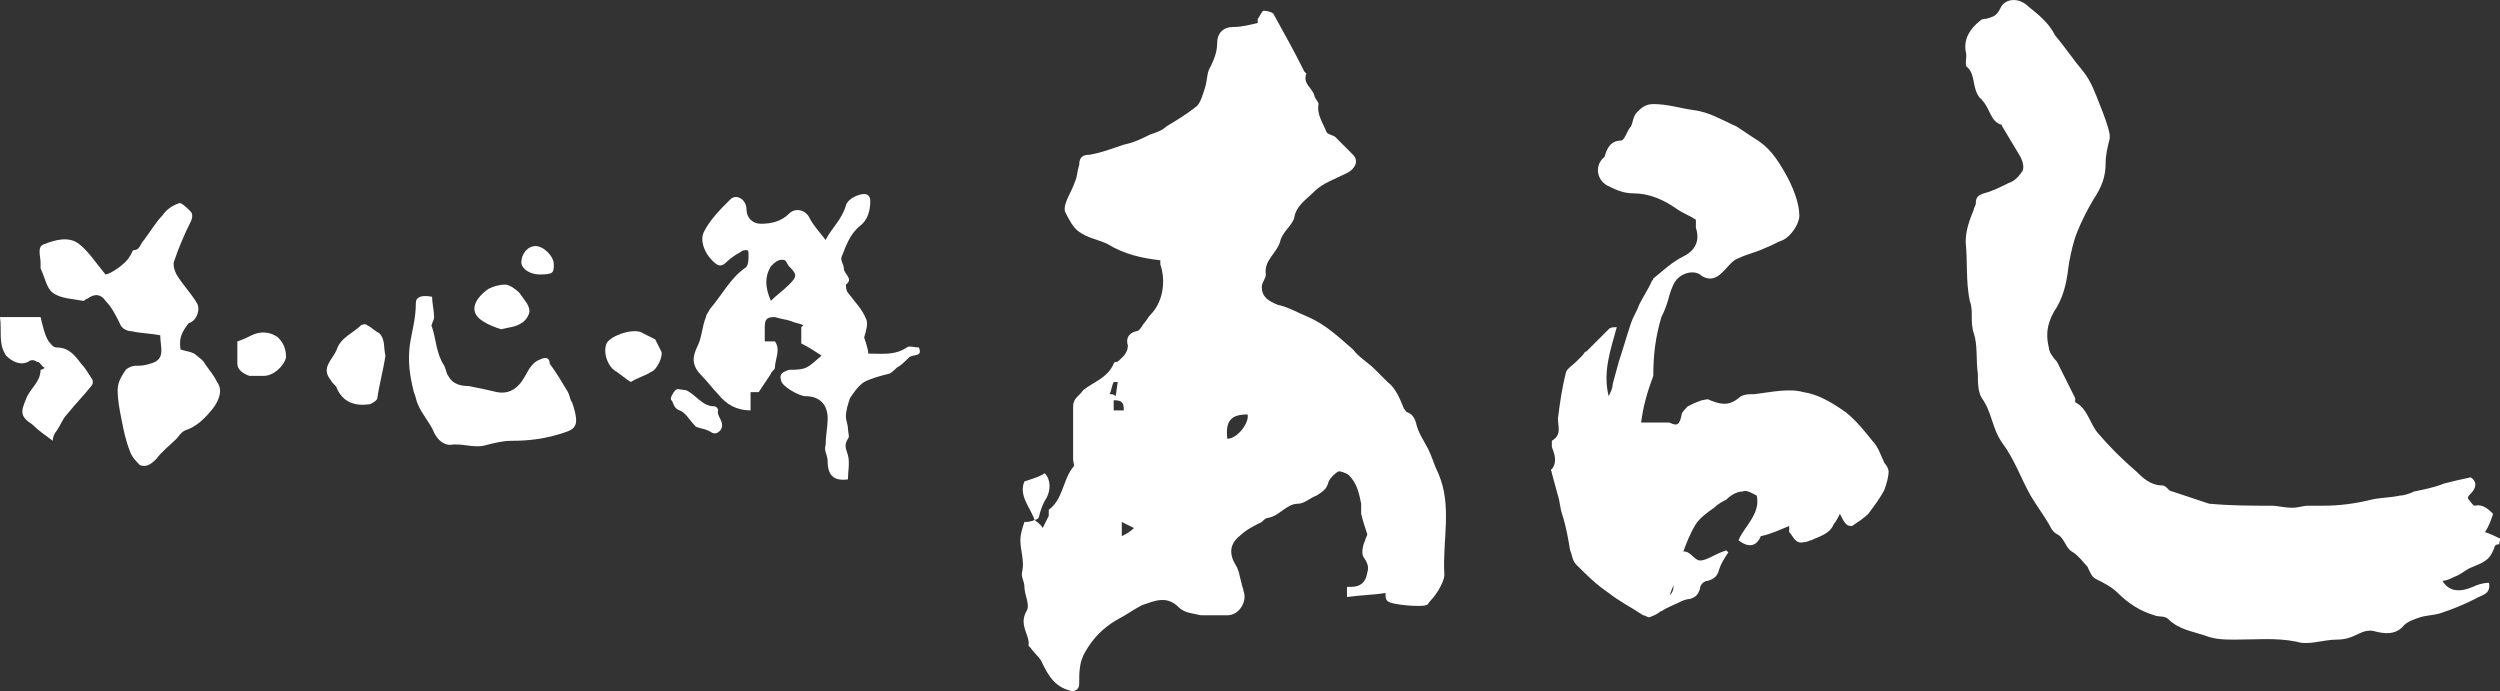
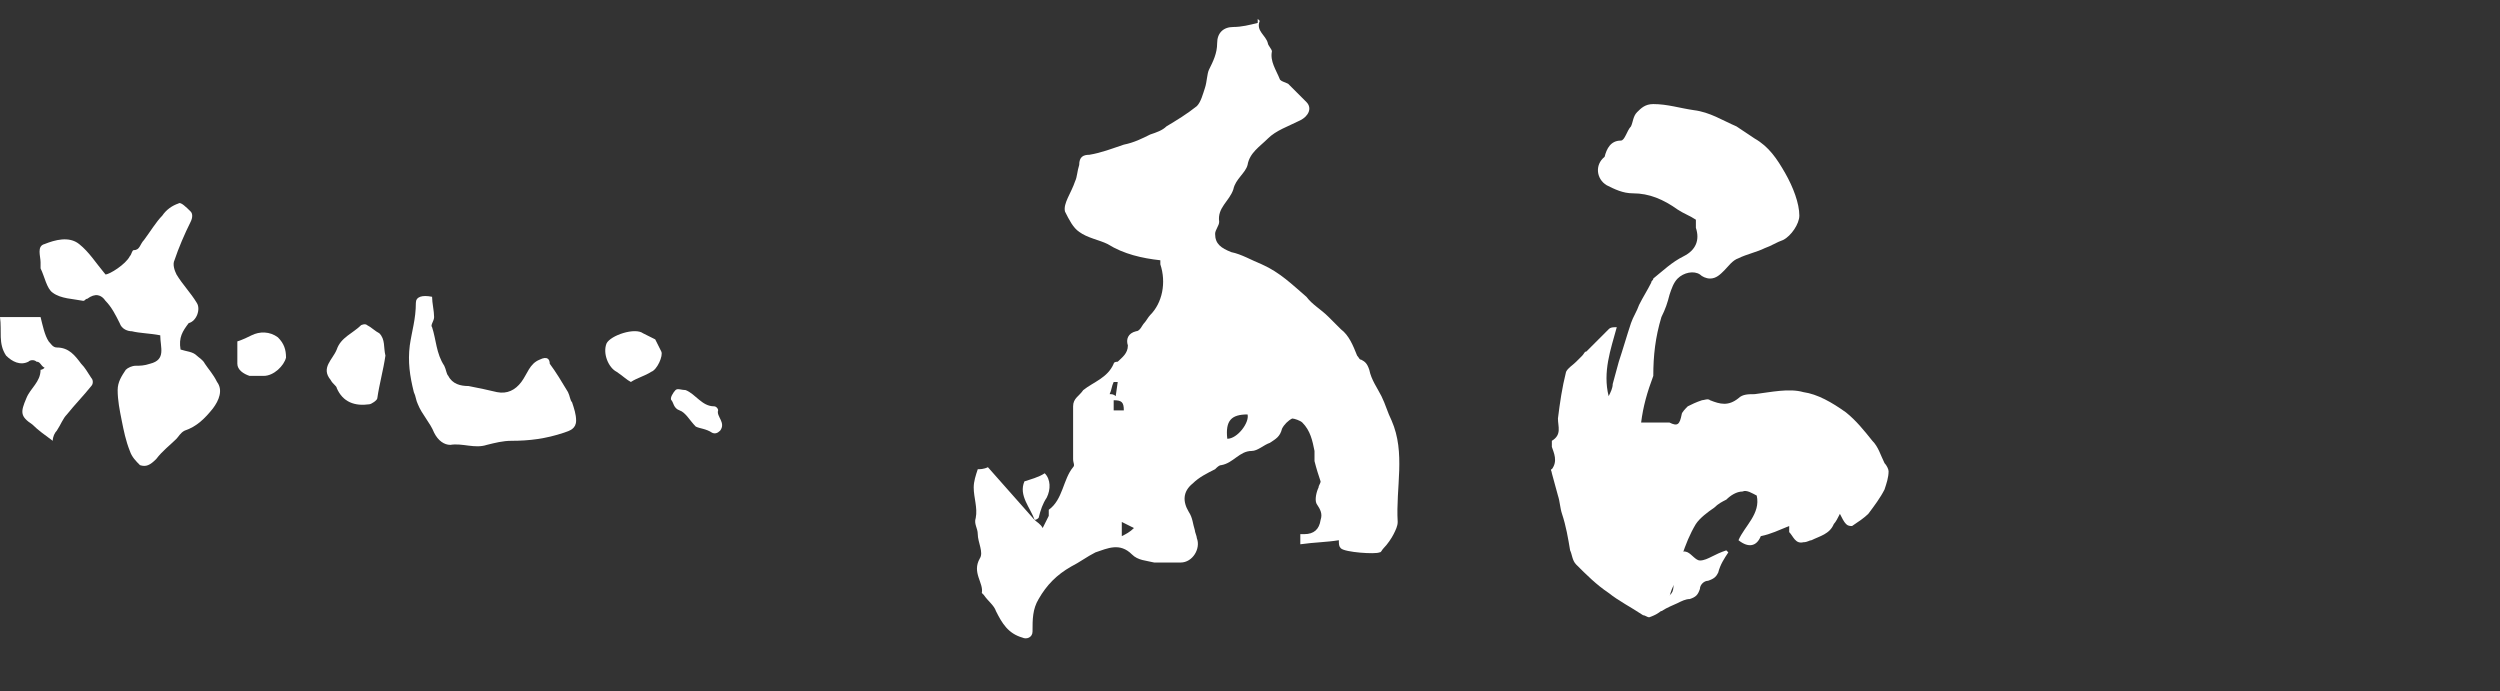
<svg xmlns="http://www.w3.org/2000/svg" id="_レイヤー_2" viewBox="0 0 123.24 34.07">
  <rect x="0" y="0" width="123.24" height="34.07" fill="#333333" stroke="none" />
  <defs>
    <style>.cls-1{fill:#fff;stroke-width:0px;}</style>
  </defs>
  <g id="_レイヤー_1-2">
-     <path class="cls-1" d="M51,25.63c.1.1.3.2.4.4.1-.2.2-.4.3-.6v-.3c.7-.5.7-1.5,1.2-2.1.1-.1,0-.2,0-.4v-2.6c0-.4.3-.5.5-.8.5-.4,1.2-.6,1.5-1.3,0-.1.2-.1.2-.1.2-.2.5-.4.5-.8-.1-.3,0-.6.4-.7.2,0,.3-.3.4-.4.1-.1.2-.3.3-.4.6-.6.8-1.6.5-2.5v-.2c-.9-.1-1.8-.3-2.6-.8-.4-.2-1-.3-1.4-.6-.3-.2-.5-.6-.7-1-.1-.4.3-.9.5-1.5.1-.2.1-.5.2-.8,0-.4.2-.5.5-.5.6-.1,1.1-.3,1.7-.5.5-.1.9-.3,1.3-.5.3-.1.6-.2.8-.4.5-.3,1-.6,1.5-1,.2-.2.3-.6.4-.9.1-.3.1-.7.2-.9.2-.4.4-.8.4-1.3s.3-.8.8-.8c.4,0,.8-.1,1.2-.2v-.2c.1-.1.2-.4.3-.4.2,0,.5.1.5.2.5.9,1,1.8,1.5,2.8l.1.1c-.2.5.3.7.4,1.1,0,.1.2.3.2.4-.1.5.2.9.4,1.4.1.1.2.1.4.2.3.3.6.6.9.9s.1.7-.3.9c-.6.3-1.2.5-1.6.9s-.9.7-1,1.3c-.1.4-.6.7-.7,1.2-.2.6-.8.9-.7,1.6,0,.2-.2.4-.2.6,0,.5.3.7.8.9.5.1,1,.4,1.5.6.9.4,1.5,1,2.2,1.6.3.4.7.6,1.1,1,.2.2.4.4.6.6.4.3.6.8.8,1.3.1.1.1.2.2.2.2.1.3.2.4.5.1.5.4.9.6,1.3s.3.8.5,1.2c.7,1.6.2,3.3.3,5,0,.2-.1.4-.2.6s-.3.5-.5.7c-.1.1-.1.2-.2.2-.2.1-1.7,0-1.9-.2-.1-.1-.1-.2-.1-.4-.6.1-1.2.1-1.9.2v-.5h.2q.7,0,.8-.7c.1-.3,0-.5-.2-.8-.1-.2,0-.6.1-.8,0-.1.1-.2.1-.3-.1-.3-.2-.6-.3-1v-.5c-.1-.5-.2-1-.6-1.4-.1-.1-.4-.2-.5-.2-.2.1-.4.3-.5.5-.1.4-.3.5-.6.7-.3.1-.6.4-.9.4-.6,0-.9.6-1.5.7-.1,0-.2.1-.3.2-.4.2-.8.4-1.1.7-.5.4-.5.9-.2,1.4.2.3.2.6.3.9,0,.1.1.3.1.4.2.5-.2,1.2-.8,1.2h-1.3c-.4-.1-.8-.1-1.1-.4-.6-.6-1.2-.3-1.8-.1-.4.2-.8.5-1.2.7-.7.4-1.2.9-1.6,1.6-.3.5-.3,1-.3,1.6,0,.3-.3.4-.5.3-.7-.2-1-.7-1.3-1.3-.1-.3-.4-.5-.6-.8l-.1-.1c.1-.5-.5-1-.1-1.7.2-.3-.1-.8-.1-1.2,0-.3-.2-.5-.1-.8.1-.5-.1-1-.1-1.5,0-.3.1-.6.2-.9.1,0,.3,0,.5-.1h0ZM60.5,21.63c.5,0,1.1-.8,1-1.2-.8,0-1.1.3-1,1.2ZM54.9,20.23h.5c0-.4-.1-.5-.5-.5v.5ZM55.1,18.83h-.2c-.1.2-.1.4-.2.6.1,0,.2,0,.3.1l.1-.7h0ZM55.3,26.43c.2-.1.4-.2.6-.4l-.6-.3v.7h0Z" />
-     <path class="cls-1" d="M97.6,4.83c-.4-.5-.2-1.1-.6-1.5-.2-.1,0-.5-.1-.8-.1-.6.2-1.1.7-1.5.1-.1.2-.1.3-.1.3-.1.5-.1.7-.5.2-.5.9-.6,1.4-.1.5.4,1,.8,1.3,1.4.5.6.9,1.2,1.4,1.8.4.5.6,1.1.8,1.6.2.5.4,1,.5,1.5v.2c-.1.4-.2.8-.2,1.2,0,.7-.2,1.2-.6,1.8-.3.5-.6,1.1-.8,1.6-.2.5-.3,1-.4,1.5-.1.8-.2,1.5-.6,2.2-.4.6-.6,1.2-.4,2,0,.2.2.5.4.7.3.6.6,1.2.9,1.8v.2c.6.3.7,1,1.1,1.5.6.7,1.2,1.3,1.9,1.9.3.3.7.7,1.3.7.2,0,.3.3.5.3.6.2,1.2.4,1.8.6,1.1.1,2.1.1,3.1.1.3,0,.6.1,1,.1.3,0,.5-.1.8-.1h.7c.8,0,1.6-.1,2.4-.3.4-.1,1-.1,1.4-.2.2,0,.5-.1.7-.2.5-.1,1-.2,1.5-.4.4-.1.8-.2,1.3-.3.3.2.3.5,0,.8-.1.1-.2.2-.1.3.1.1.2.3.3.3.4-.1.7.2.9.4-.1.3-.2.6-.4.9.3.1.5.2.7.3.1,0,0,.2,0,.3-.3,0-.2.2-.3.3-.2.6-.8.7-1.2.9-.2.1-.4.3-.7.4-.2.1-.4.2-.6.2.3.5.8.6,1.5.3.2-.1.5-.2.8-.2.1.6-.4.6-.7.8-.6.3-1.1.5-1.7.7-.3.1-.7.1-1,.2s-.6.2-.8.4c-.4.5-1,.4-1.4.3-.3-.1-.6,0-.8.1-.4.2-.7.3-1.1.3-.7,0-1.4.3-2,.1-1-.2-2-.1-3-.1-.5,0-1,0-1.5-.2-.6-.2-1.3-.3-1.8-.8-.2-.2-.5-.1-.7-.2-.7-.2-1.3-.6-1.8-1.1-.3-.3-.7-.5-1.1-.7-.2-.1-.3-.4-.4-.6-.2-.2-.4-.5-.7-.7-.4-.2-.4-.7-.8-.9-.2-.1-.3-.3-.4-.5-.3-.5-.6-.9-.9-1.4-.5-.9-.8-1.8-1.4-2.6-.5-.7-.5-1.5-1-2.2-.2-.3-.2-.8-.2-1.2-.1-.7,0-1.4-.2-2s0-1.1-.2-1.6c-.2-1-.1-1.9-.2-2.9,0-.6.2-1.1.4-1.6,0-.1.1-.2.1-.3,0-.3.1-.4.4-.5.4-.1.8-.3,1.2-.5.3-.1.5-.3.7-.6.1-.2,0-.5-.1-.7-.3-.5-.6-1-.9-1.5,0,0,0-.1-.1-.1-.5-.2-.5-.8-.9-1.2,0-.1-.2-.1-.1-.1h0Z" />
+     <path class="cls-1" d="M51,25.63c.1.1.3.2.4.4.1-.2.2-.4.3-.6v-.3c.7-.5.7-1.5,1.2-2.1.1-.1,0-.2,0-.4v-2.6c0-.4.3-.5.5-.8.5-.4,1.2-.6,1.5-1.3,0-.1.2-.1.2-.1.2-.2.5-.4.5-.8-.1-.3,0-.6.4-.7.2,0,.3-.3.4-.4.1-.1.2-.3.3-.4.6-.6.8-1.6.5-2.5v-.2c-.9-.1-1.8-.3-2.6-.8-.4-.2-1-.3-1.4-.6-.3-.2-.5-.6-.7-1-.1-.4.3-.9.5-1.5.1-.2.1-.5.2-.8,0-.4.2-.5.5-.5.6-.1,1.1-.3,1.7-.5.5-.1.9-.3,1.3-.5.3-.1.6-.2.8-.4.5-.3,1-.6,1.5-1,.2-.2.3-.6.4-.9.1-.3.1-.7.2-.9.2-.4.4-.8.4-1.3s.3-.8.8-.8c.4,0,.8-.1,1.2-.2v-.2l.1.1c-.2.5.3.7.4,1.1,0,.1.2.3.2.4-.1.5.2.9.4,1.4.1.1.2.1.4.2.3.3.6.6.9.9s.1.7-.3.9c-.6.3-1.2.5-1.6.9s-.9.7-1,1.3c-.1.4-.6.7-.7,1.2-.2.6-.8.9-.7,1.6,0,.2-.2.4-.2.6,0,.5.3.7.8.9.5.1,1,.4,1.5.6.9.4,1.5,1,2.2,1.6.3.4.7.6,1.1,1,.2.2.4.4.6.6.4.3.6.8.8,1.3.1.1.1.2.2.2.2.1.3.2.4.5.1.5.4.9.6,1.3s.3.8.5,1.2c.7,1.6.2,3.3.3,5,0,.2-.1.4-.2.6s-.3.5-.5.7c-.1.1-.1.2-.2.2-.2.1-1.7,0-1.9-.2-.1-.1-.1-.2-.1-.4-.6.1-1.2.1-1.9.2v-.5h.2q.7,0,.8-.7c.1-.3,0-.5-.2-.8-.1-.2,0-.6.1-.8,0-.1.1-.2.1-.3-.1-.3-.2-.6-.3-1v-.5c-.1-.5-.2-1-.6-1.4-.1-.1-.4-.2-.5-.2-.2.1-.4.3-.5.5-.1.4-.3.5-.6.7-.3.1-.6.4-.9.4-.6,0-.9.6-1.5.7-.1,0-.2.1-.3.2-.4.2-.8.4-1.1.7-.5.4-.5.9-.2,1.4.2.3.2.6.3.9,0,.1.1.3.1.4.2.5-.2,1.2-.8,1.2h-1.3c-.4-.1-.8-.1-1.1-.4-.6-.6-1.2-.3-1.8-.1-.4.2-.8.5-1.2.7-.7.4-1.2.9-1.6,1.6-.3.5-.3,1-.3,1.6,0,.3-.3.4-.5.3-.7-.2-1-.7-1.3-1.3-.1-.3-.4-.5-.6-.8l-.1-.1c.1-.5-.5-1-.1-1.7.2-.3-.1-.8-.1-1.2,0-.3-.2-.5-.1-.8.1-.5-.1-1-.1-1.5,0-.3.1-.6.2-.9.1,0,.3,0,.5-.1h0ZM60.5,21.63c.5,0,1.1-.8,1-1.2-.8,0-1.1.3-1,1.2ZM54.9,20.23h.5c0-.4-.1-.5-.5-.5v.5ZM55.1,18.83h-.2c-.1.2-.1.4-.2.6.1,0,.2,0,.3.1l.1-.7h0ZM55.3,26.43c.2-.1.4-.2.6-.4l-.6-.3v.7h0Z" />
    <path class="cls-1" d="M80.9,20.83h1.4c.4.2.5.1.6-.4,0-.1.2-.3.3-.4.2-.1.4-.2.7-.3.1,0,.3-.1.4,0,.5.2.9.3,1.4-.1.2-.2.5-.2.8-.2.8-.1,1.7-.3,2.4-.1.7.1,1.4.5,2.1,1,.5.4.9.9,1.3,1.4.3.3.4.7.6,1.1.1.1.2.3.2.4,0,.3-.1.6-.2.9-.2.4-.5.8-.8,1.2-.2.2-.5.4-.8.6-.1,0-.2,0-.3-.1-.1-.1-.2-.3-.3-.5-.1.2-.2.4-.3.5-.2.5-.7.6-1.1.8-.1,0-.2.1-.4.1-.4.1-.5-.3-.7-.5v-.3c-.5.2-.9.4-1.4.5-.2.5-.6.6-1.1.2.3-.7,1.1-1.3.9-2.2-.2-.1-.5-.3-.7-.2-.3,0-.6.2-.8.4-.2.1-.4.2-.6.4-.3.2-.7.5-.9.8-.3.5-.5,1-.7,1.6v.3c0,.4,0,.7-.3,1-.2.2-.3.7-.4,1-.2.4-.6.6-.9.7-.1,0-.2-.1-.3-.1-.6-.4-1.2-.7-1.7-1.1-.6-.4-1.1-.9-1.6-1.4-.2-.2-.2-.5-.3-.7-.1-.6-.2-1.2-.4-1.8-.1-.3-.1-.6-.2-.9-.1-.4-.2-.7-.3-1.1,0-.1-.1-.2,0-.2.3-.4.1-.8,0-1.1v-.3c.5-.3.3-.7.3-1.1.1-.8.2-1.5.4-2.3.1-.2.3-.3.5-.5.1-.1.2-.2.3-.3.1-.1.1-.2.2-.2.4-.4.7-.7,1.1-1.1.1-.1.2-.1.4-.1-.3,1.1-.7,2.2-.4,3.4.1-.2.2-.4.2-.6.1-.4.2-.7.3-1.1.2-.6.4-1.3.6-1.9.1-.3.3-.6.4-.9.2-.4.4-.7.6-1.1,0-.1.1-.1.1-.2.5-.4.9-.8,1.5-1.1s.8-.8.6-1.4v-.4c-.3-.2-.6-.3-.9-.5-.7-.5-1.4-.8-2.2-.8-.5,0-.9-.2-1.3-.4-.5-.3-.6-1-.1-1.4.1-.4.3-.8.8-.8.2,0,.3-.5.5-.7.1-.2.1-.5.3-.7.2-.2.4-.4.8-.4.7,0,1.3.2,2,.3.8.1,1.4.5,2.1.8.3.2.6.4.9.6.7.4,1.1,1,1.5,1.7s.7,1.5.7,2.1c0,.4-.4,1-.8,1.2-.3.1-.6.3-.9.4-.4.2-.9.3-1.3.5-.3.1-.5.4-.7.6-.2.2-.4.4-.7.4-.2,0-.4-.1-.5-.2-.3-.2-.8-.1-1.1.2-.2.2-.3.5-.4.8-.1.4-.2.7-.4,1.1-.3,1-.4,1.9-.4,2.9-.3.8-.5,1.5-.6,2.3h0Z" />
-     <path class="cls-1" d="M42.8,17.43c.7,0,1.3.1,1.9-.3.1-.1.4,0,.6,0,.2.5-.3.3-.5.5s-.4.4-.6.5c-.1.1-.3.3-.4.3-.4.1-.8.2-1.2.4-.3.2-.5.5-.7.8-.1.3-.2.6-.2.9,0,.2.1.4.1.6s.1.4,0,.5c-.2.3-.1.5,0,.8.1.4,0,.8,0,1.2-.7.1-1-.2-1-.9,0-.3-.2-.5-.1-.8,0-.4.1-.9.1-1.3,0-.7-.4-1.1-1.1-1.1-.3,0-1.2-.5-1.2-.8-.1-.3.1-.4.4-.5.9,0,.9-.1,1.6-.7-.3-.2-.6-.4-1-.6v-.8l.1-.1c-.2-.1-.4-.1-.6-.2-.3-.1-.5-.1-.8-.2-.4,0-.5.1-.5.5v.7h.5c.3.4,0,.9,0,1.3,0,.1-.2.2-.2.3-.2.3-.4.6-.6.9h-.4v.9c-.7,0-1.2-.3-1.6-.8-.3-.3-.5-.6-.8-.9-.5-.5-.5-.9-.2-1.5.2-.4.2-.9.4-1.4,0-.1.1-.2.2-.4.6-.7,1-1.5,1.7-2,.2-.1.2-.4.2-.7,0-.1,0-.2-.1-.2s-.2,0-.3.1c-.2.1-.5.3-.7.5-.3.3-.5.1-.7-.1-.4-.4-.6-1-.4-1.4.3-.6.8-1.1,1.3-1.6.3-.3.8,0,.8.5,0,.4.3.7.7.7.5,0,1-.1,1.4-.5.3-.3.8-.2,1,.2s.5.7.8,1.1c.3-.6.8-1,1-1.7.1-.4.9-.7,1.1-.5.1.1.1.2.1.3,0,.4-.1.9-.5,1.2-.5.4-.7,1-.9,1.5-.1.2.1.4.1.6,0,.3.5.5.1.8,0,0,0,.3.1.4.3.4.7.8.9,1.3.1.2,0,.6-.1.9.2.6.2.7.2.8h0ZM38,14.83c.3-.3.6-.5.9-.8.4-.4.4-.5,0-.9-.1-.1-.1-.2-.2-.3-.3-.1-.5.1-.7.3-.3.5-.3,1,0,1.7h0Z" />
    <path class="cls-1" d="M8.9,17.23c.3.1.6.1.8.3.1.1.3.2.4.4.2.3.4.5.6.9.3.4.1.9-.2,1.3-.4.5-.8.9-1.4,1.1-.2.1-.3.3-.4.4-.3.3-.7.6-1,1-.3.3-.5.4-.8.3-.2-.2-.4-.4-.5-.7-.2-.5-.3-1-.4-1.5s-.2-1-.2-1.5c0-.4.2-.7.4-1,.1-.1.3-.2.5-.2s.4,0,.7-.1c.8-.2.5-.8.5-1.4-.5-.1-1-.1-1.4-.2-.2,0-.5-.1-.6-.4-.2-.4-.4-.8-.7-1.1-.2-.3-.5-.4-.9-.1-.1,0-.1.1-.2.1-.5-.1-1.1-.1-1.5-.4-.3-.2-.4-.8-.6-1.2v-.3c0-.3-.2-.8.2-.9.5-.2,1.2-.4,1.7,0s.8.9,1.3,1.5c.2,0,1-.5,1.2-.9.1-.1.1-.3.2-.3.3,0,.3-.3.5-.5.3-.4.6-.9.9-1.2.2-.3.5-.5.8-.6.1-.1.4.2.6.4.1.1.1.3,0,.5-.3.6-.6,1.3-.8,1.9-.1.2,0,.5.1.7.3.5.7.9,1,1.4.2.3,0,.9-.4,1-.3.4-.5.7-.4,1.3h0Z" />
    <path class="cls-1" d="M21.3,14.63c0,.3.1.7.1,1,0,.2-.2.4-.1.5.2.6.2,1.3.6,1.9.1.2.1.4.2.5.2.4.6.5,1,.5.5.1,1,.2,1.4.3.5.1.9-.1,1.2-.5.3-.4.4-.9.9-1.1.4-.2.5,0,.5.2.3.4.6.9.9,1.4.1.2.1.4.2.5.1.3.2.6.2.9,0,.4-.3.5-.6.6-.9.3-1.7.4-2.6.4-.4,0-.8.1-1.2.2-.6.2-1.2-.1-1.8,0-.3,0-.6-.2-.8-.6-.2-.5-.6-.9-.8-1.4-.1-.2-.1-.4-.2-.6-.2-.8-.3-1.5-.2-2.3.1-.7.3-1.3.3-2.1,0-.3.3-.4.8-.3h0Z" />
    <path class="cls-1" d="M0,15.63h2c.1.4.2.9.4,1.2.1.1.2.3.4.3.6,0,.9.4,1.2.8.2.2.3.4.5.7.1.1.1.3,0,.4-.4.5-.8.9-1.2,1.4-.2.2-.3.5-.5.8-.1.1-.2.3-.2.5-.4-.3-.7-.5-1-.8-.6-.4-.6-.6-.3-1.3.2-.5.7-.8.7-1.4,0,0,.1,0,.2-.1-.2-.1-.2-.3-.4-.3-.1-.1-.3-.1-.4,0-.4.2-.8,0-1.1-.3-.4-.6-.2-1.2-.3-1.9h0Z" />
    <path class="cls-1" d="M19,17.53c-.1.7-.3,1.4-.4,2.1,0,.1-.3.3-.4.3-.7.1-1.3-.1-1.6-.8,0-.1-.2-.2-.3-.4-.5-.6.1-1,.3-1.5.2-.6.8-.8,1.2-1.2,0,0,.2-.1.3,0,.2.1.4.3.6.4.3.3.2.7.3,1.1h0Z" />
    <path class="cls-1" d="M32.3,16.73c.1.2.2.4.3.6s-.2.9-.5,1c-.3.2-.7.3-1,.5-.2-.1-.4-.3-.7-.5-.4-.2-.7-.9-.5-1.4.2-.4,1.4-.8,1.8-.5.2.1.4.2.6.3h0Z" />
    <path class="cls-1" d="M81.9,30.13c-.4-.4-.4-.5.2-.7.4-.1.4-.4.4-.7.1-.2,0-.5,0-.7-.1-.4.1-.6.4-.8.1-.1.3,0,.3,0,.2.1.4.4.6.4s.4-.1.6-.2.4-.2.7-.3l.1.1c-.2.3-.4.6-.5,1-.1.2-.2.3-.5.4-.2,0-.4.2-.4.4-.1.3-.2.4-.5.5-.2,0-.4.1-.6.2s-.5.2-.8.4h0Z" />
    <path class="cls-1" d="M11.7,16.83c.3-.1.5-.2.7-.3.4-.2.9-.2,1.3.1.3.3.4.6.4,1-.1.4-.6.9-1.1.9h-.7c-.3-.1-.6-.3-.6-.6,0-.4,0-.8,0-1.1h0Z" />
-     <path class="cls-1" d="M24.7,16.23c-.3-.1-.6-.2-.9-.4-.8-.5-.3-1.2.3-1.6.2-.1.5-.2.8-.2.2,0,.5.2.7.4.2.3.5.6.5.9,0,.2-.2.5-.4.6-.3.2-.6.2-1,.3Z" />
    <path class="cls-1" d="M34.3,21.03c-.3-.3-.5-.7-.8-.8-.3-.1-.3-.4-.4-.5-.1-.1.1-.4.2-.5.1-.1.3,0,.5,0,.5.2.8.8,1.4.8.1,0,.2.1.2.2-.1.3.4.6.1,1q-.2.2-.4.1c-.3-.2-.6-.2-.8-.3h0Z" />
    <path class="cls-1" d="M51,25.63c-.2-.6-.8-1.2-.5-1.9.3-.1.7-.2,1-.4.3.3.3.8.1,1.2-.2.3-.3.6-.4,1-.1.1-.2.1-.2.1h0Z" />
-     <path class="cls-1" d="M26.6,13.53c-.5,0-.9-.3-.9-.6,0-.4.3-.8.7-.8s.9.5.9.9c0,.4,0,.5-.7.5h0Z" />
  </g>
</svg>